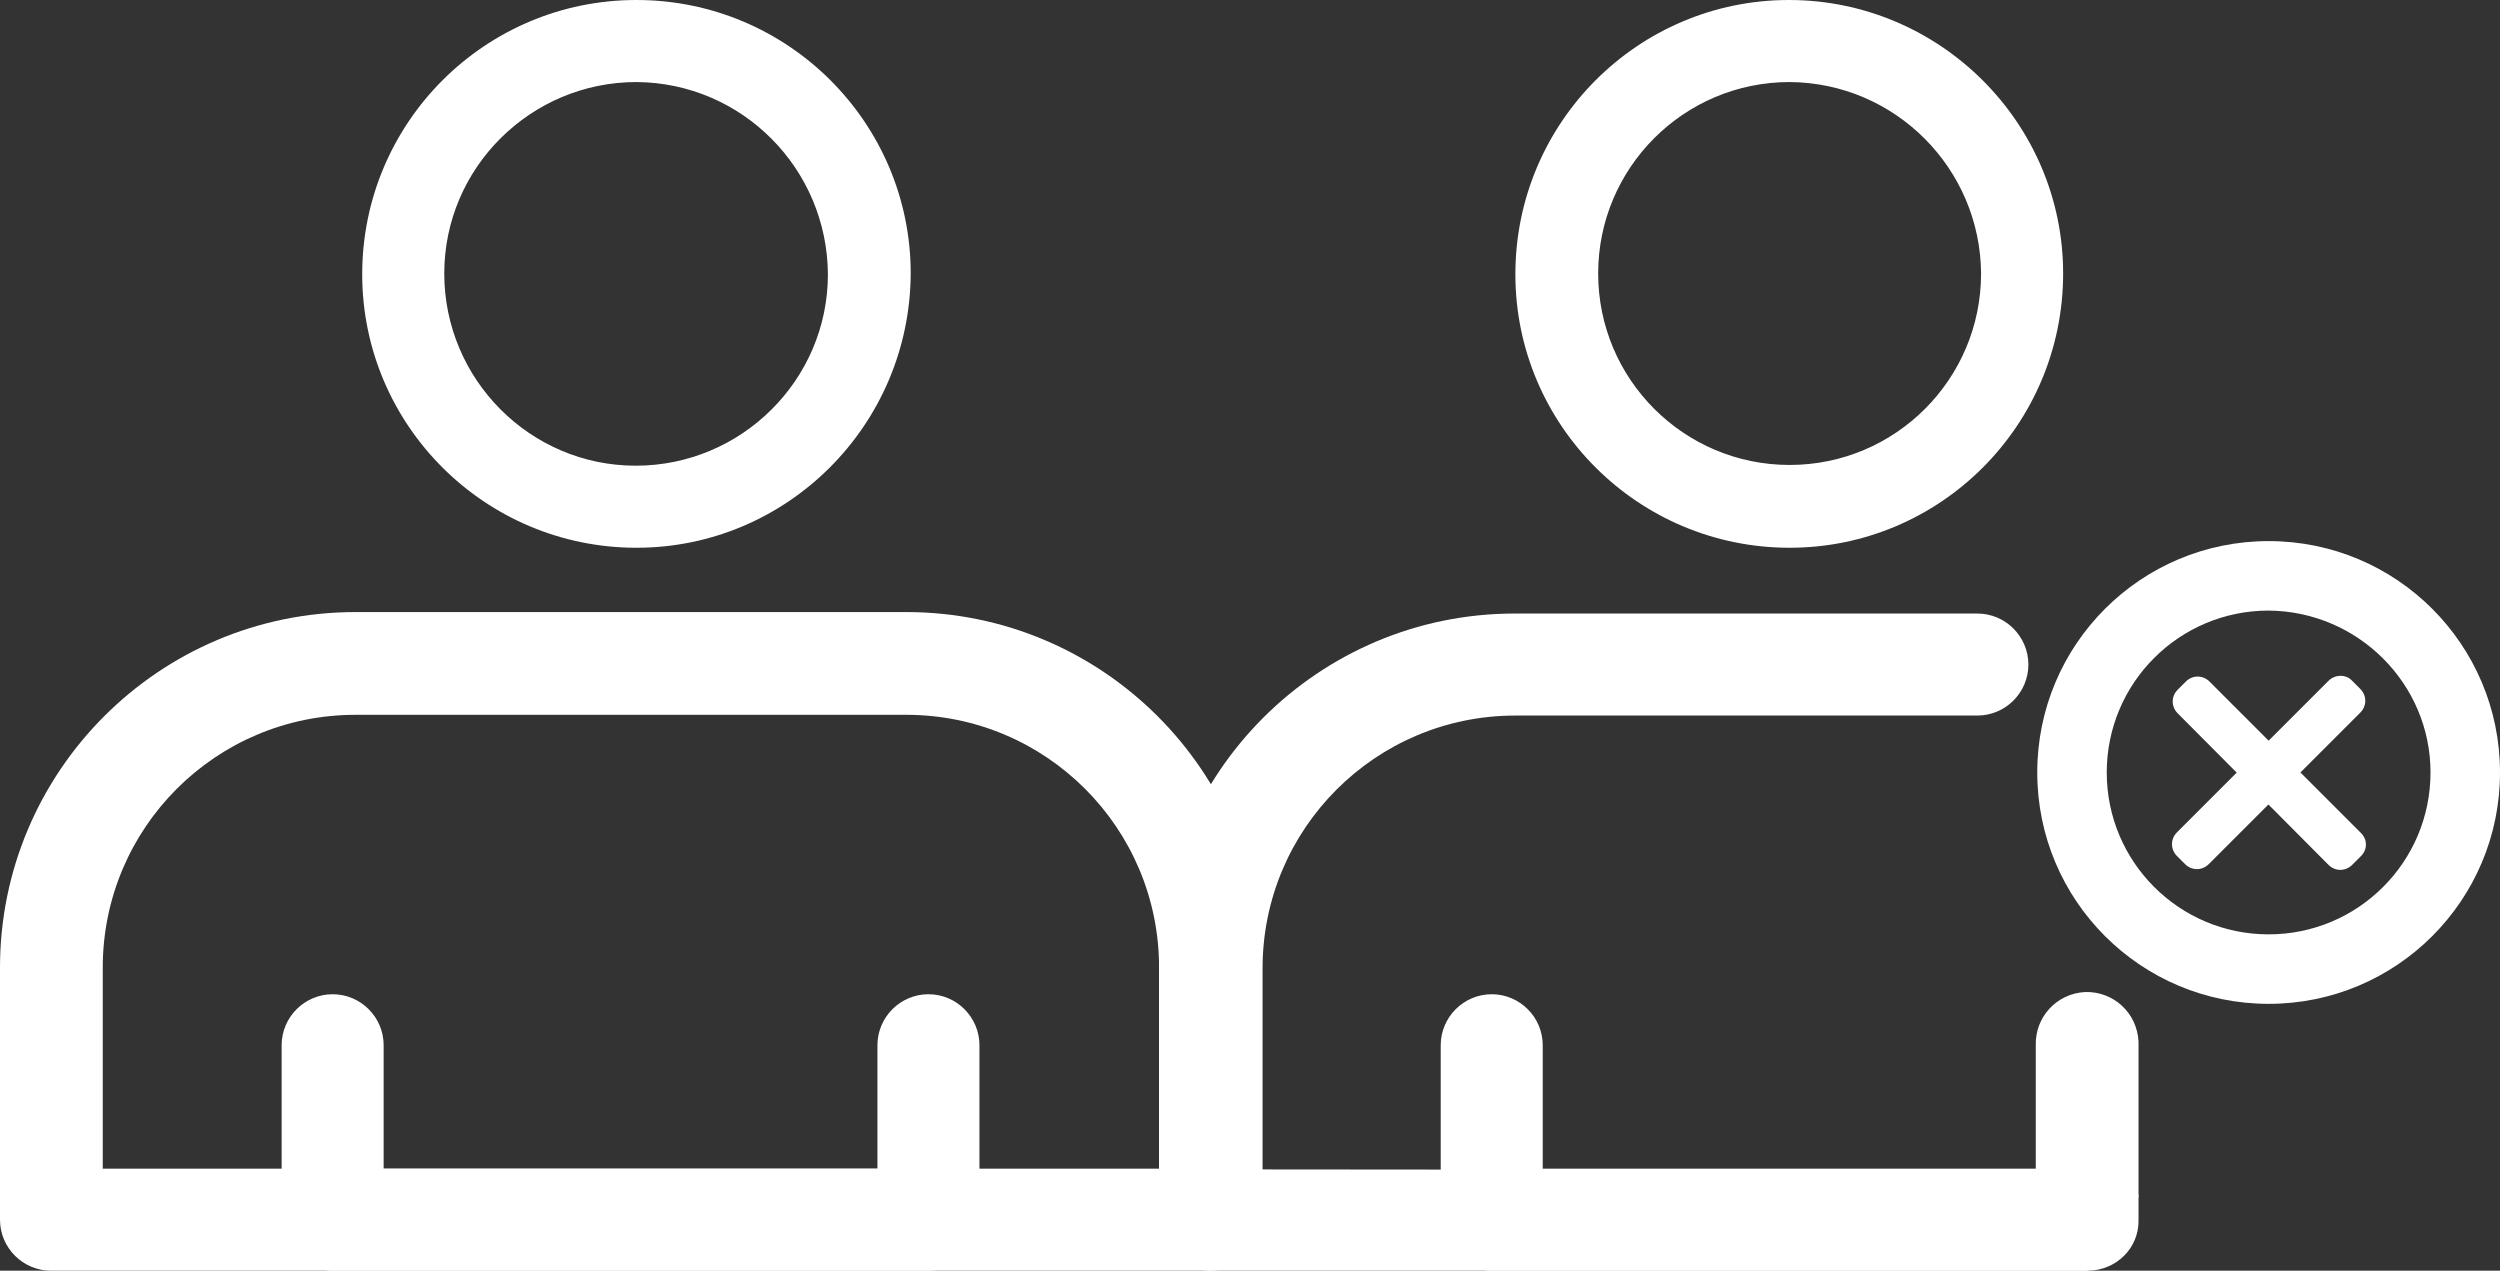
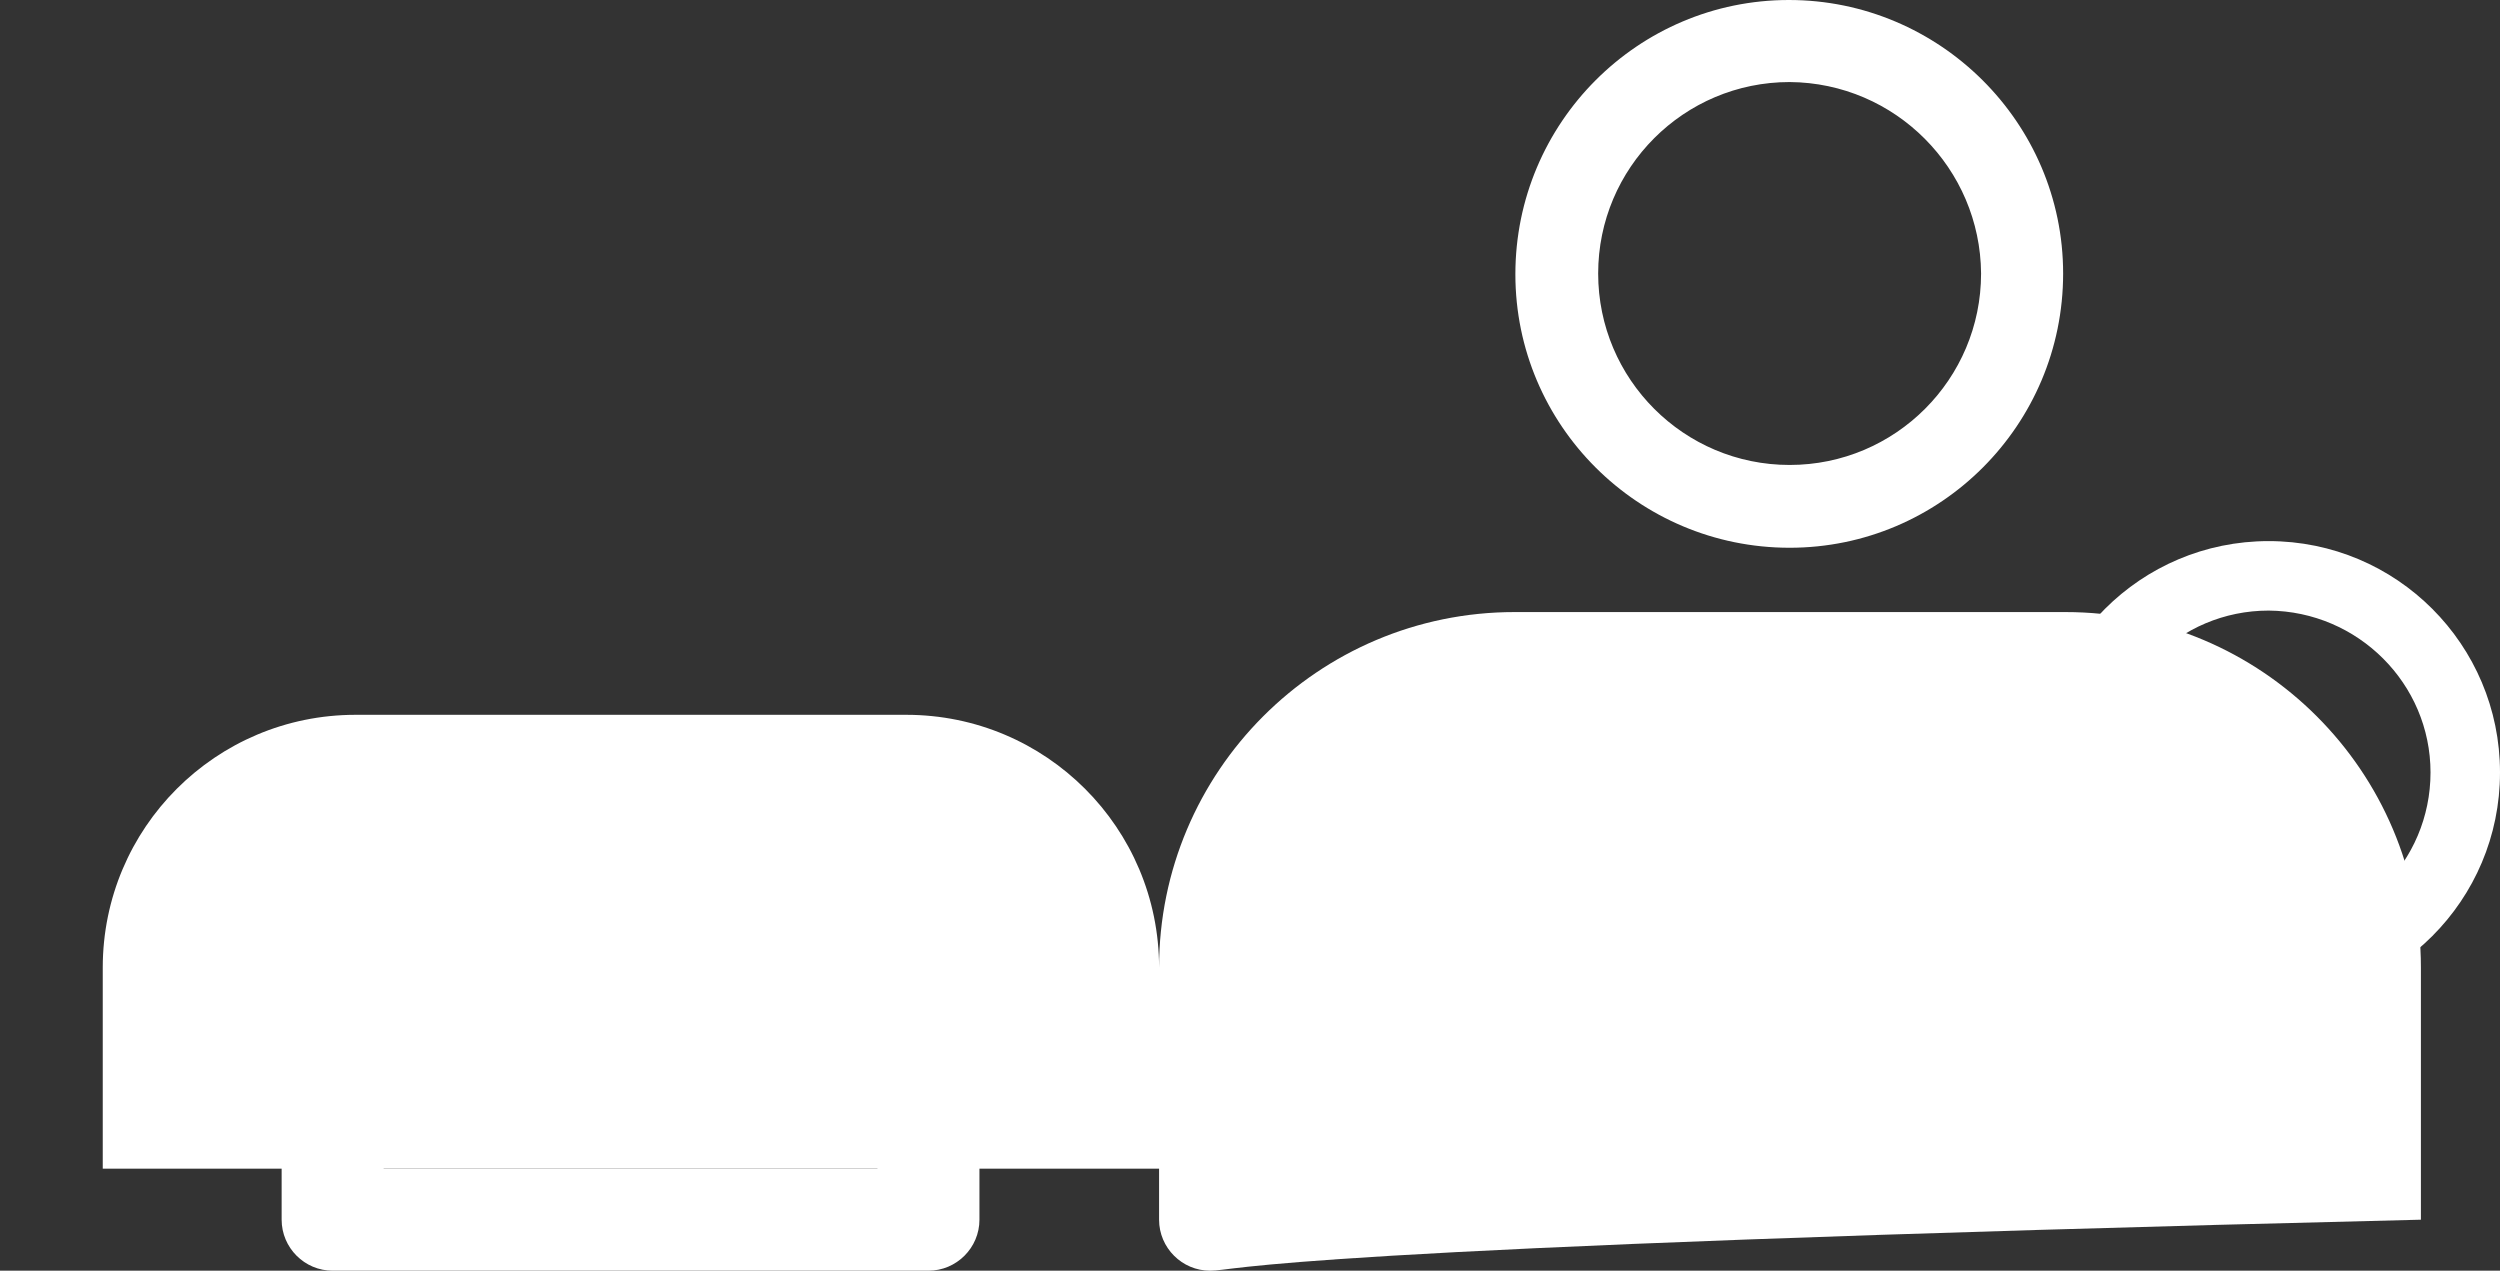
<svg xmlns="http://www.w3.org/2000/svg" version="1.1" id="Layer_1" x="0px" y="0px" viewBox="0 0 338.2 171.9" style="enable-background:new 0 0 338.2 171.9;" xml:space="preserve">
  <rect x="0" y="0" width="338.2" height="171.9" fill="#333333" stroke="none" />
  <style type="text/css">
	.st0{fill:#FFFFFF;}
</style>
-   <path class="st0" d="M286.9,169.1c-0.1-0.5,0.9-1.4,1-1.9c-0.4-1,0.2-1.8,0.5-2.8c-0.2-0.8,0.6-1.4,0.8-2.1c0,0,0.1-0.5,0.1-0.6  c-0.4-1.1-1.3-2.3-0.9-3.4l-117.6-0.1v-27.2c0-18.9,15.3-34.2,34.2-34.2h62.5c3.8,0,6.9-3.1,6.9-6.9s-3.1-6.9-6.9-6.9c0,0,0,0,0,0  h-62.6c-26.5,0-48.1,21.5-48.1,48.1V165c0,3.8,3.1,6.9,6.9,6.9h118.7C282.2,170.9,286.5,170.1,286.9,169.1z" />
  <path class="st0" d="M242.1,74.1c-20.5,0-37.1-16.6-37.1-37C205,16.6,221.6,0,242,0s37.1,16.6,37.1,37c0,0,0,0,0,0l0,0  C279.1,57.5,262.5,74.1,242.1,74.1z M242.1,11.1c-14.3,0-25.9,11.6-25.9,25.9c0,14.3,11.6,25.9,25.9,25.9  c14.3,0,25.9-11.6,25.9-25.9l0,0C267.9,22.8,256.4,11.2,242.1,11.1L242.1,11.1z" />
  <path class="st0" d="M306.9,135.8c-17.3,0-31.3-14-31.3-31.3c0-17.3,14-31.3,31.3-31.3c17.3,0,31.3,14,31.3,31.3l0,0  C338.2,121.8,324.2,135.8,306.9,135.8z M306.9,82.6c-12.1,0-21.9,9.8-21.9,21.9s9.8,21.9,21.9,21.9c12.1,0,21.9-9.8,21.9-21.9  c0,0,0,0,0,0l0,0C328.8,92.5,319,82.7,306.9,82.6z" />
-   <path class="st0" d="M163.7,171.9H6.9c-3.8,0-6.9-3.1-6.9-6.9v-34.1c0-26.5,21.5-48.1,48.1-48.1h74.5c26.5,0,48.1,21.5,48.1,48.1  V165C170.7,168.8,167.6,171.9,163.7,171.9z M13.8,158.1h143v-27.2c0-18.9-15.3-34.2-34.2-34.2H48.1c-18.9,0-34.2,15.3-34.2,34.2  V158.1z" />
-   <path class="st0" d="M86.1,74.1C65.6,74.1,49,57.5,49,37.1C49,16.6,65.6,0,86.1,0c20.5,0,37.1,16.6,37.1,37c0,0,0,0,0,0l0,0  C123.1,57.5,106.5,74.1,86.1,74.1z M86.1,11.1c-14.3,0-26,11.6-26,25.9c0,14.3,11.6,26,25.9,26c14.3,0,26-11.6,26-25.9c0,0,0,0,0,0  l0,0C111.9,22.8,100.4,11.2,86.1,11.1L86.1,11.1z" />
-   <path class="st0" d="M282.4,171.9h-80.6c-3.8,0-6.9-3.1-6.9-6.9v-23.6c0-3.8,3.1-6.9,6.9-6.9c3.8,0,6.9,3.1,6.9,6.9v16.7h66.7v-16.7  c-0.1-3.8,2.8-7,6.7-7.2c3.8-0.1,7,2.8,7.2,6.7c0,0.2,0,0.4,0,0.5V165C289.4,168.8,286.3,171.9,282.4,171.9z" />
+   <path class="st0" d="M163.7,171.9c-3.8,0-6.9-3.1-6.9-6.9v-34.1c0-26.5,21.5-48.1,48.1-48.1h74.5c26.5,0,48.1,21.5,48.1,48.1  V165C170.7,168.8,167.6,171.9,163.7,171.9z M13.8,158.1h143v-27.2c0-18.9-15.3-34.2-34.2-34.2H48.1c-18.9,0-34.2,15.3-34.2,34.2  V158.1z" />
  <path class="st0" d="M125.6,171.9H45c-3.8,0-6.9-3.1-6.9-6.9v-23.6c0-3.8,3.1-6.9,6.9-6.9c3.8,0,6.9,3.1,6.9,6.9v16.7h66.8v-16.7  c0-3.8,3.1-6.9,6.9-6.9c3.8,0,6.9,3.1,6.9,6.9V165C132.5,168.8,129.4,171.9,125.6,171.9z" />
  <g>
    <g>
      <path class="st0" d="M319.4,112.7l-20.5-20.5c-0.9-0.9-2.3-0.9-3.2,0l-1.1,1.1c-0.9,0.9-0.9,2.3,0,3.2L315,117    c0.9,0.9,2.3,0.9,3.2,0l1.1-1.1C320.3,115,320.3,113.6,319.4,112.7z" />
-       <path class="st0" d="M315,92.1l-20.5,20.5c-0.9,0.9-0.9,2.3,0,3.2l1.1,1.1c0.9,0.9,2.3,0.9,3.2,0l20.5-20.5c0.9-0.9,0.9-2.3,0-3.2    l-1.1-1.1C317.4,91.2,315.9,91.2,315,92.1z" />
    </g>
  </g>
</svg>